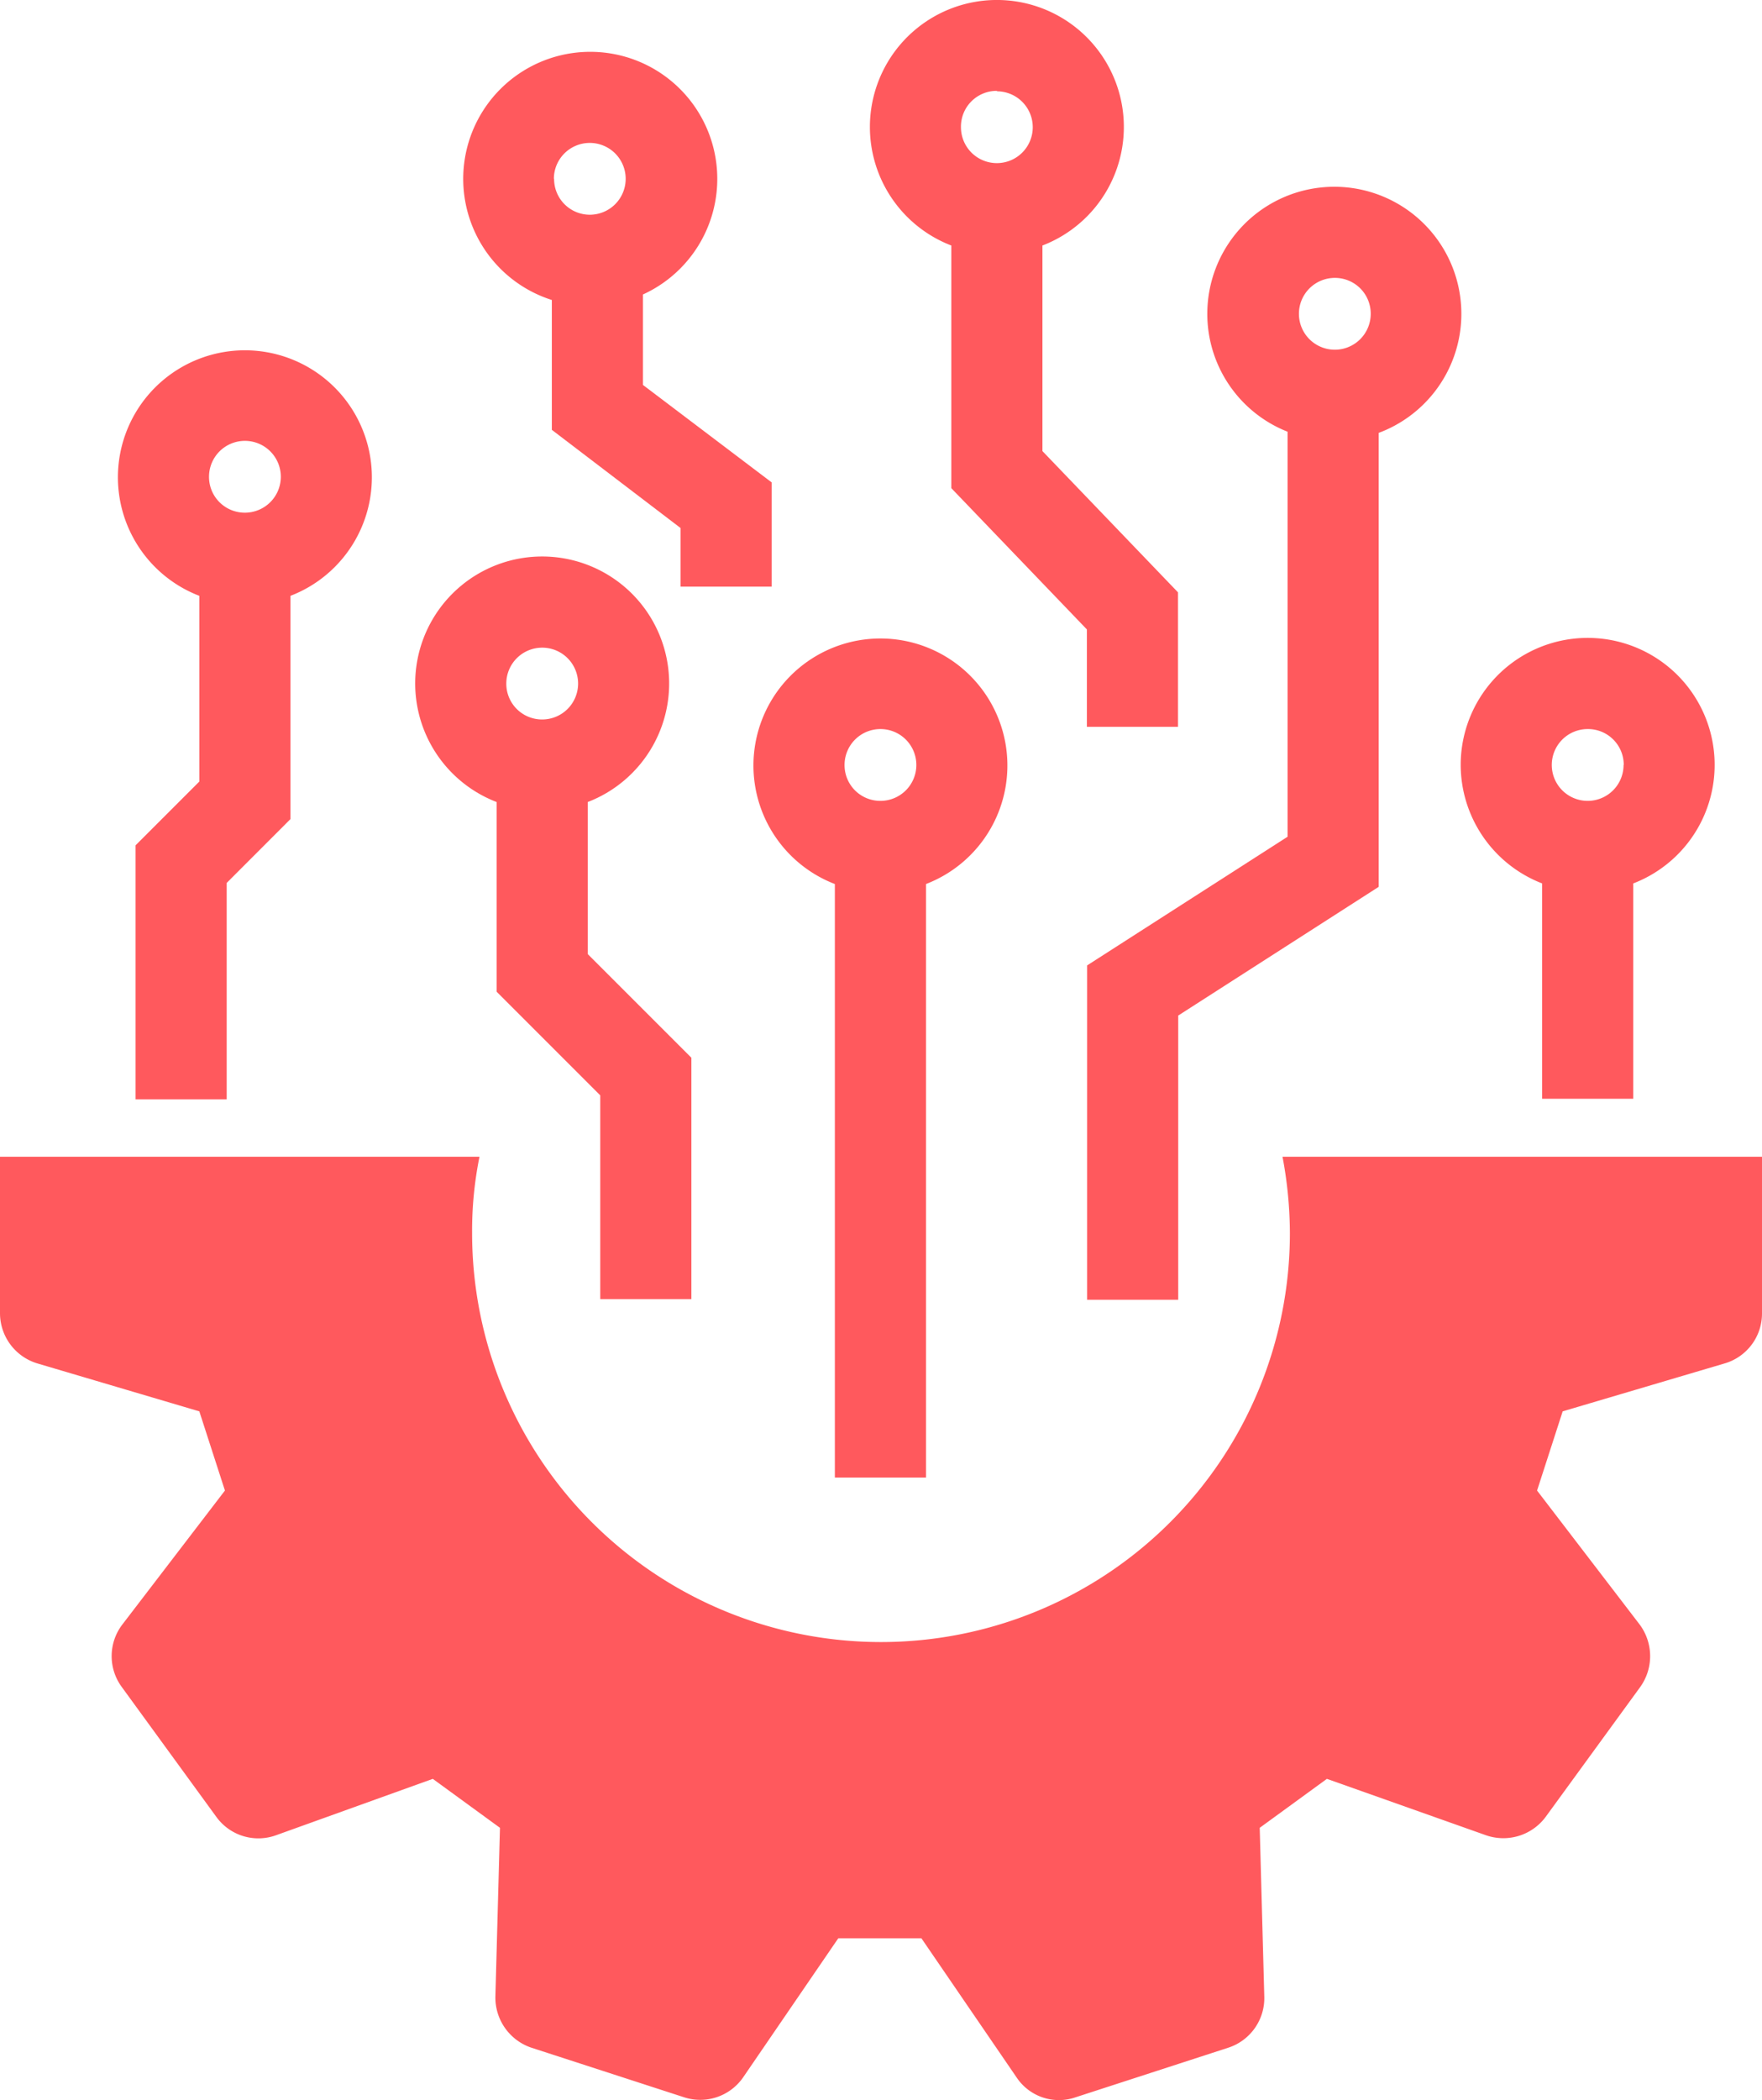
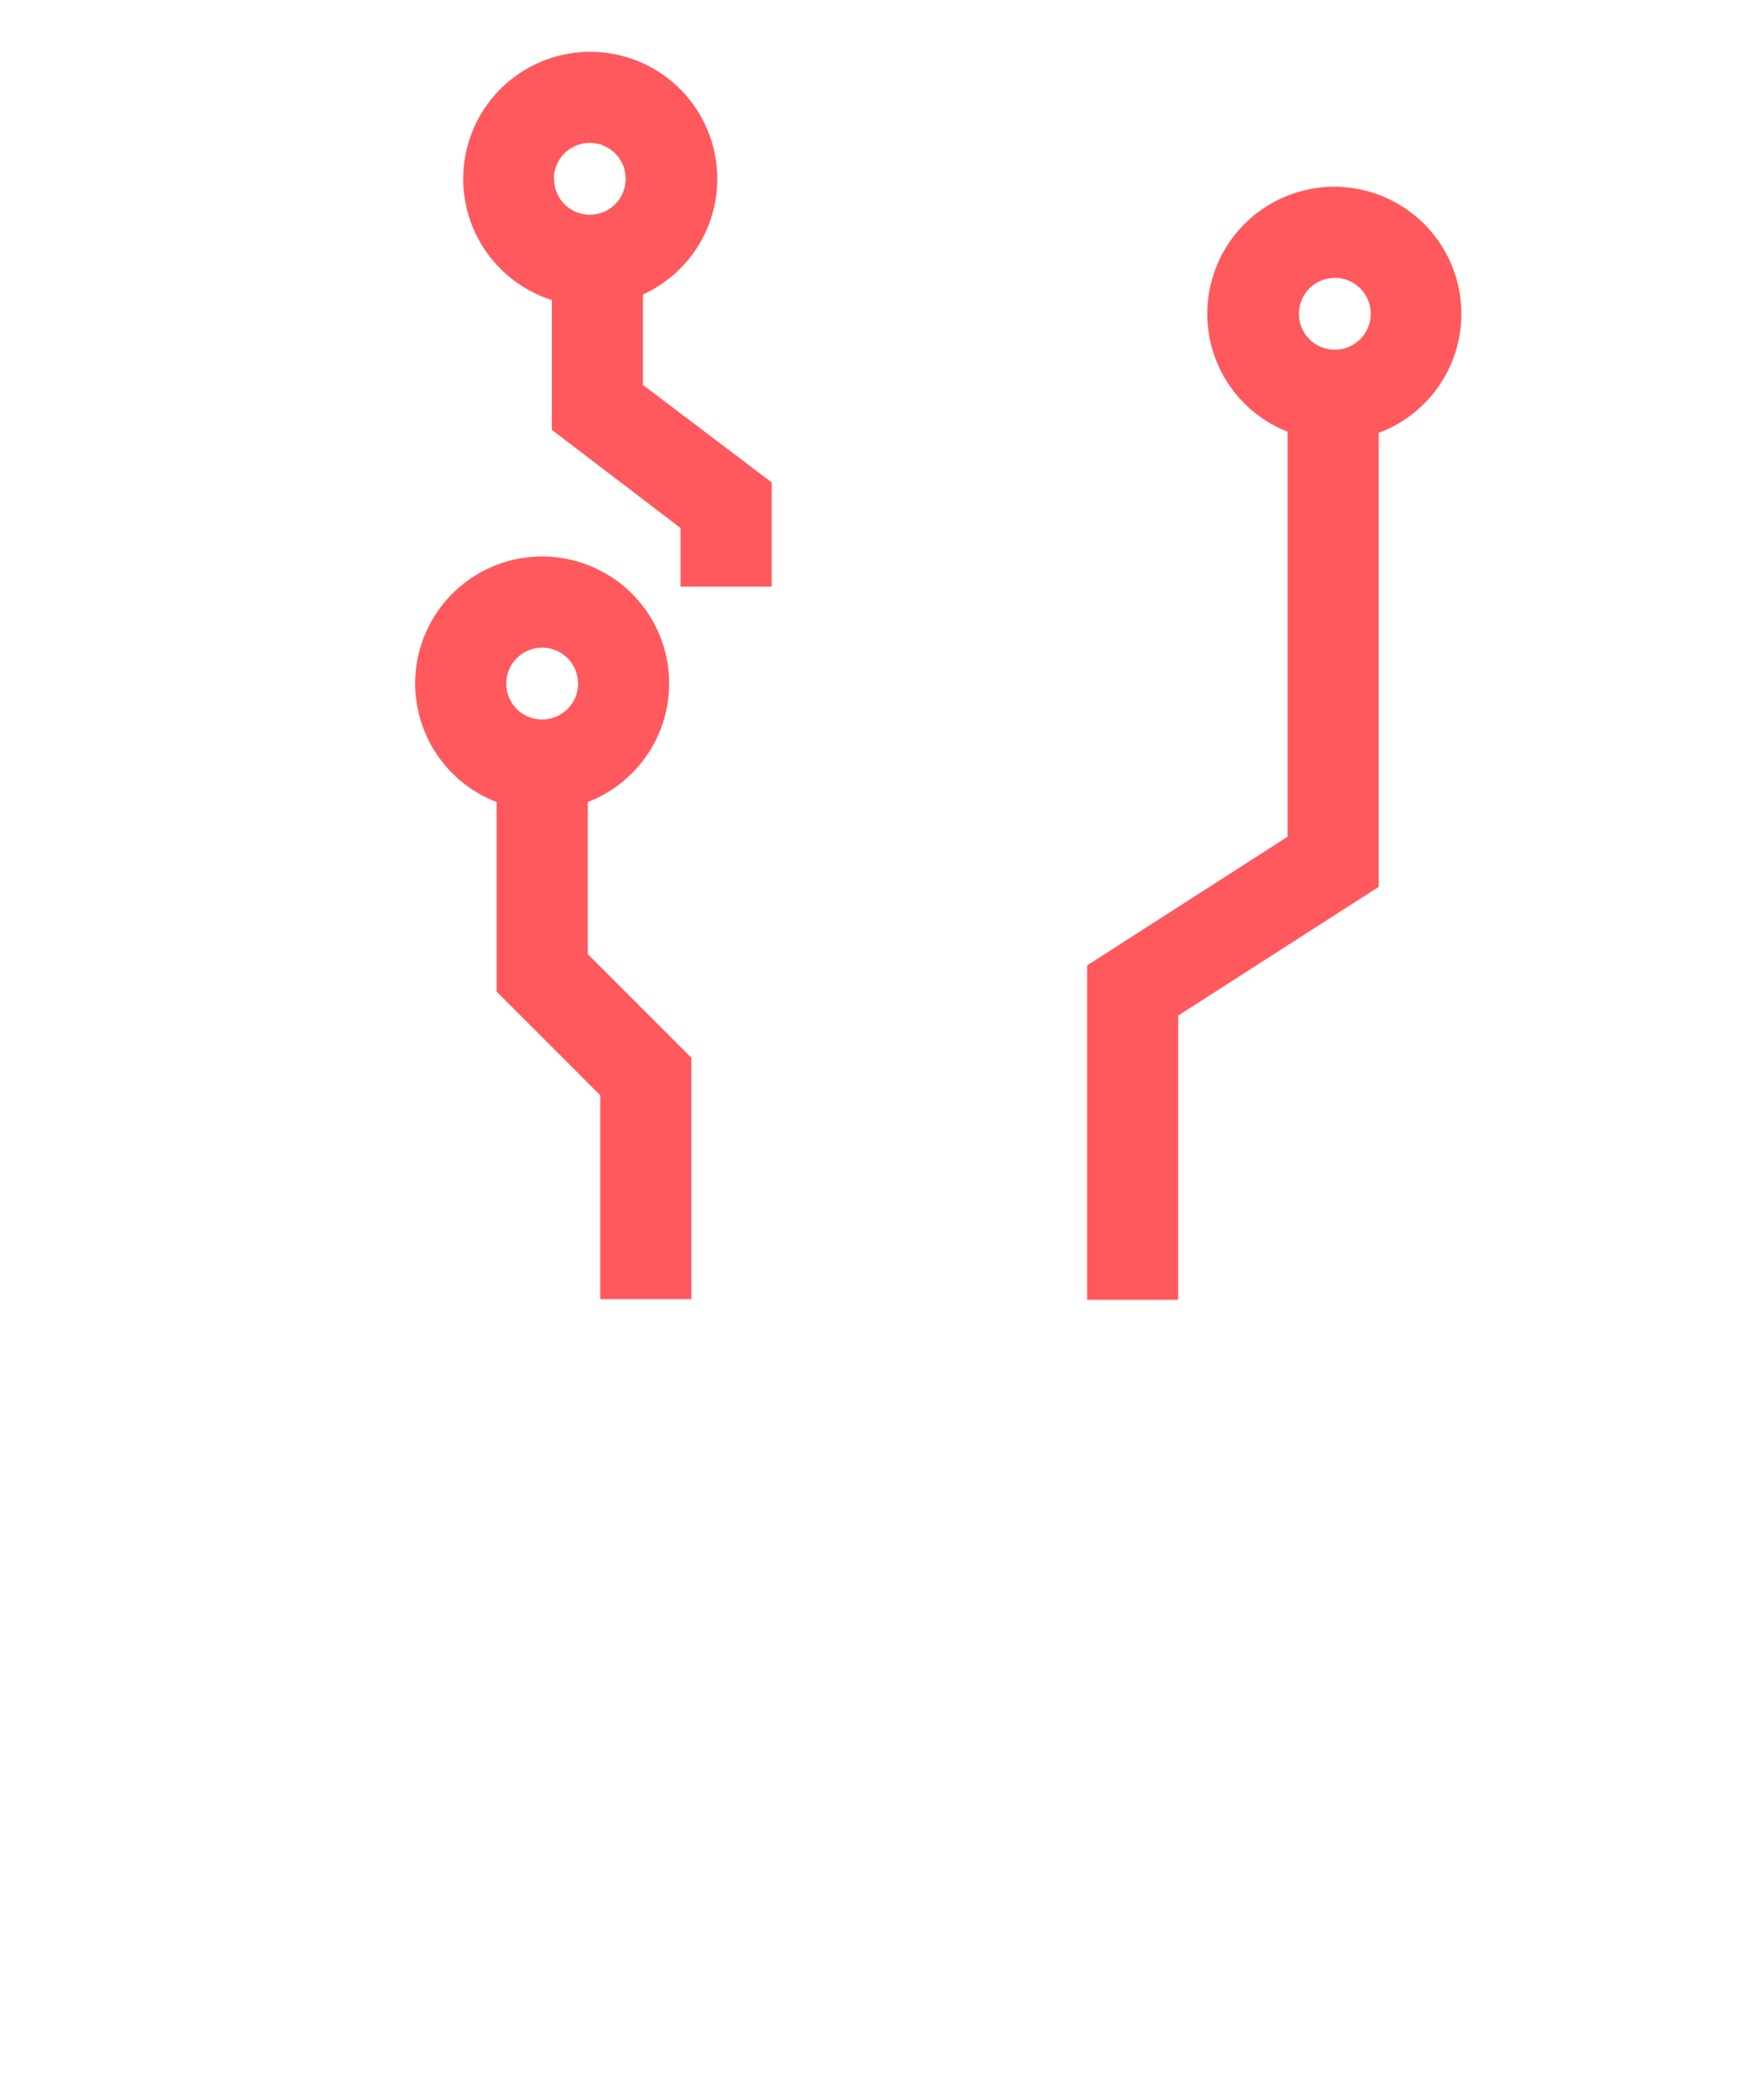
<svg xmlns="http://www.w3.org/2000/svg" width="32" height="38.132" viewBox="0 0 32 38.132">
  <g id="noun-technology-5458110" transform="translate(110.97 -84.55) rotate(90)">
-     <path id="Path_81386" data-name="Path 81386" d="M317.977,103.11l.889-1.22,3.061.083a.96.96,0,0,0,.931-.652l.9-2.772a.947.947,0,0,0-.362-1.076l-2.524-1.727v-1.51l2.524-1.727a.924.924,0,0,0,.362-1.076l-.9-2.772a.947.947,0,0,0-.931-.652l-3.061.083-.889-1.22L319,83.986a.957.957,0,0,0-.331-1.086l-2.358-1.717a.962.962,0,0,0-1.138.01l-2.431,1.862-1.438-.465-.869-2.937a.943.943,0,0,0-.91-.683h-2.844v8.708a7.588,7.588,0,0,1,1.386-.134,7.426,7.426,0,0,1,0,14.852,6.774,6.774,0,0,1-1.386-.134v8.708h2.844a.953.953,0,0,0,.91-.683l.869-2.937,1.438-.465,2.431,1.862a.946.946,0,0,0,1.138.01l2.358-1.717a.942.942,0,0,0,.331-1.086Z" transform="translate(-201.127)" fill="#ff595d" />
-     <path id="Path_81387" data-name="Path 81387" d="M209.355,92.661a2.312,2.312,0,0,0,2.151-1.479h3.91V89.527h-3.91a2.306,2.306,0,1,0-2.151,3.134Zm0-2.958a.652.652,0,1,1-.652.652A.649.649,0,0,1,209.355,89.7Z" transform="translate(-110.915 -8.219)" fill="#ff595d" />
    <path id="Path_81388" data-name="Path 81388" d="M122.726,141.232a2.3,2.3,0,0,0,2.141-1.458h7.354l2.337,3.641h6.071V141.76h-5.161l-2.337-3.641h-8.243a2.307,2.307,0,1,0-2.162,3.113Zm0-2.968a.652.652,0,1,1-.652.652A.649.649,0,0,1,122.726,138.264Z" transform="translate(-32.478 -52.188)" fill="#ff595d" />
-     <path id="Path_81389" data-name="Path 81389" d="M89.008,195.2h4.406l2.565-2.462h1.769v-1.655H95.306l-2.565,2.462H89.008a2.306,2.306,0,1,0,0,1.655Zm-2.8-.827a.652.652,0,1,1,.652.652A.649.649,0,0,1,86.2,194.368Z" transform="translate(0 -101.507)" fill="#ff595d" />
-     <path id="Path_81390" data-name="Path 81390" d="M222.394,225.368H211.617a2.306,2.306,0,1,0,0,1.655h10.777Zm-12.939,1.479a.652.652,0,1,1,.652-.652A.649.649,0,0,1,209.455,226.847Z" transform="translate(-111.015 -131.215)" fill="#ff595d" />
    <path id="Path_81391" data-name="Path 81391" d="M195.867,286.476a2.306,2.306,0,1,0,0,1.655h3.444l1.882-1.882h3.7v-1.655H200.51l-1.882,1.882Zm-2.151,1.479a.652.652,0,1,1,.652-.652A.649.649,0,0,1,193.715,287.955Z" transform="translate(-96.754 -186.18)" fill="#ff595d" />
    <path id="Path_81392" data-name="Path 81392" d="M103.148,270.825h1.065V269.17h-1.893l-1.769,2.337H98.908a2.307,2.307,0,1,0,.1,1.655h2.358Zm-6.34,2.3a.652.652,0,1,1,.652-.652A.649.649,0,0,1,96.808,273.121Z" transform="translate(-9.011 -172.214)" fill="#ff595d" />
-     <path id="Path_81393" data-name="Path 81393" d="M160.326,347.428h-4.054a2.306,2.306,0,1,0,0,1.655h3.372l1.158,1.158h4.613v-1.655h-3.93Zm-6.216,1.479a.652.652,0,1,1,.652-.652A.649.649,0,0,1,154.11,348.907Z" transform="translate(-60.903 -241.733)" fill="#ff595d" />
  </g>
</svg>